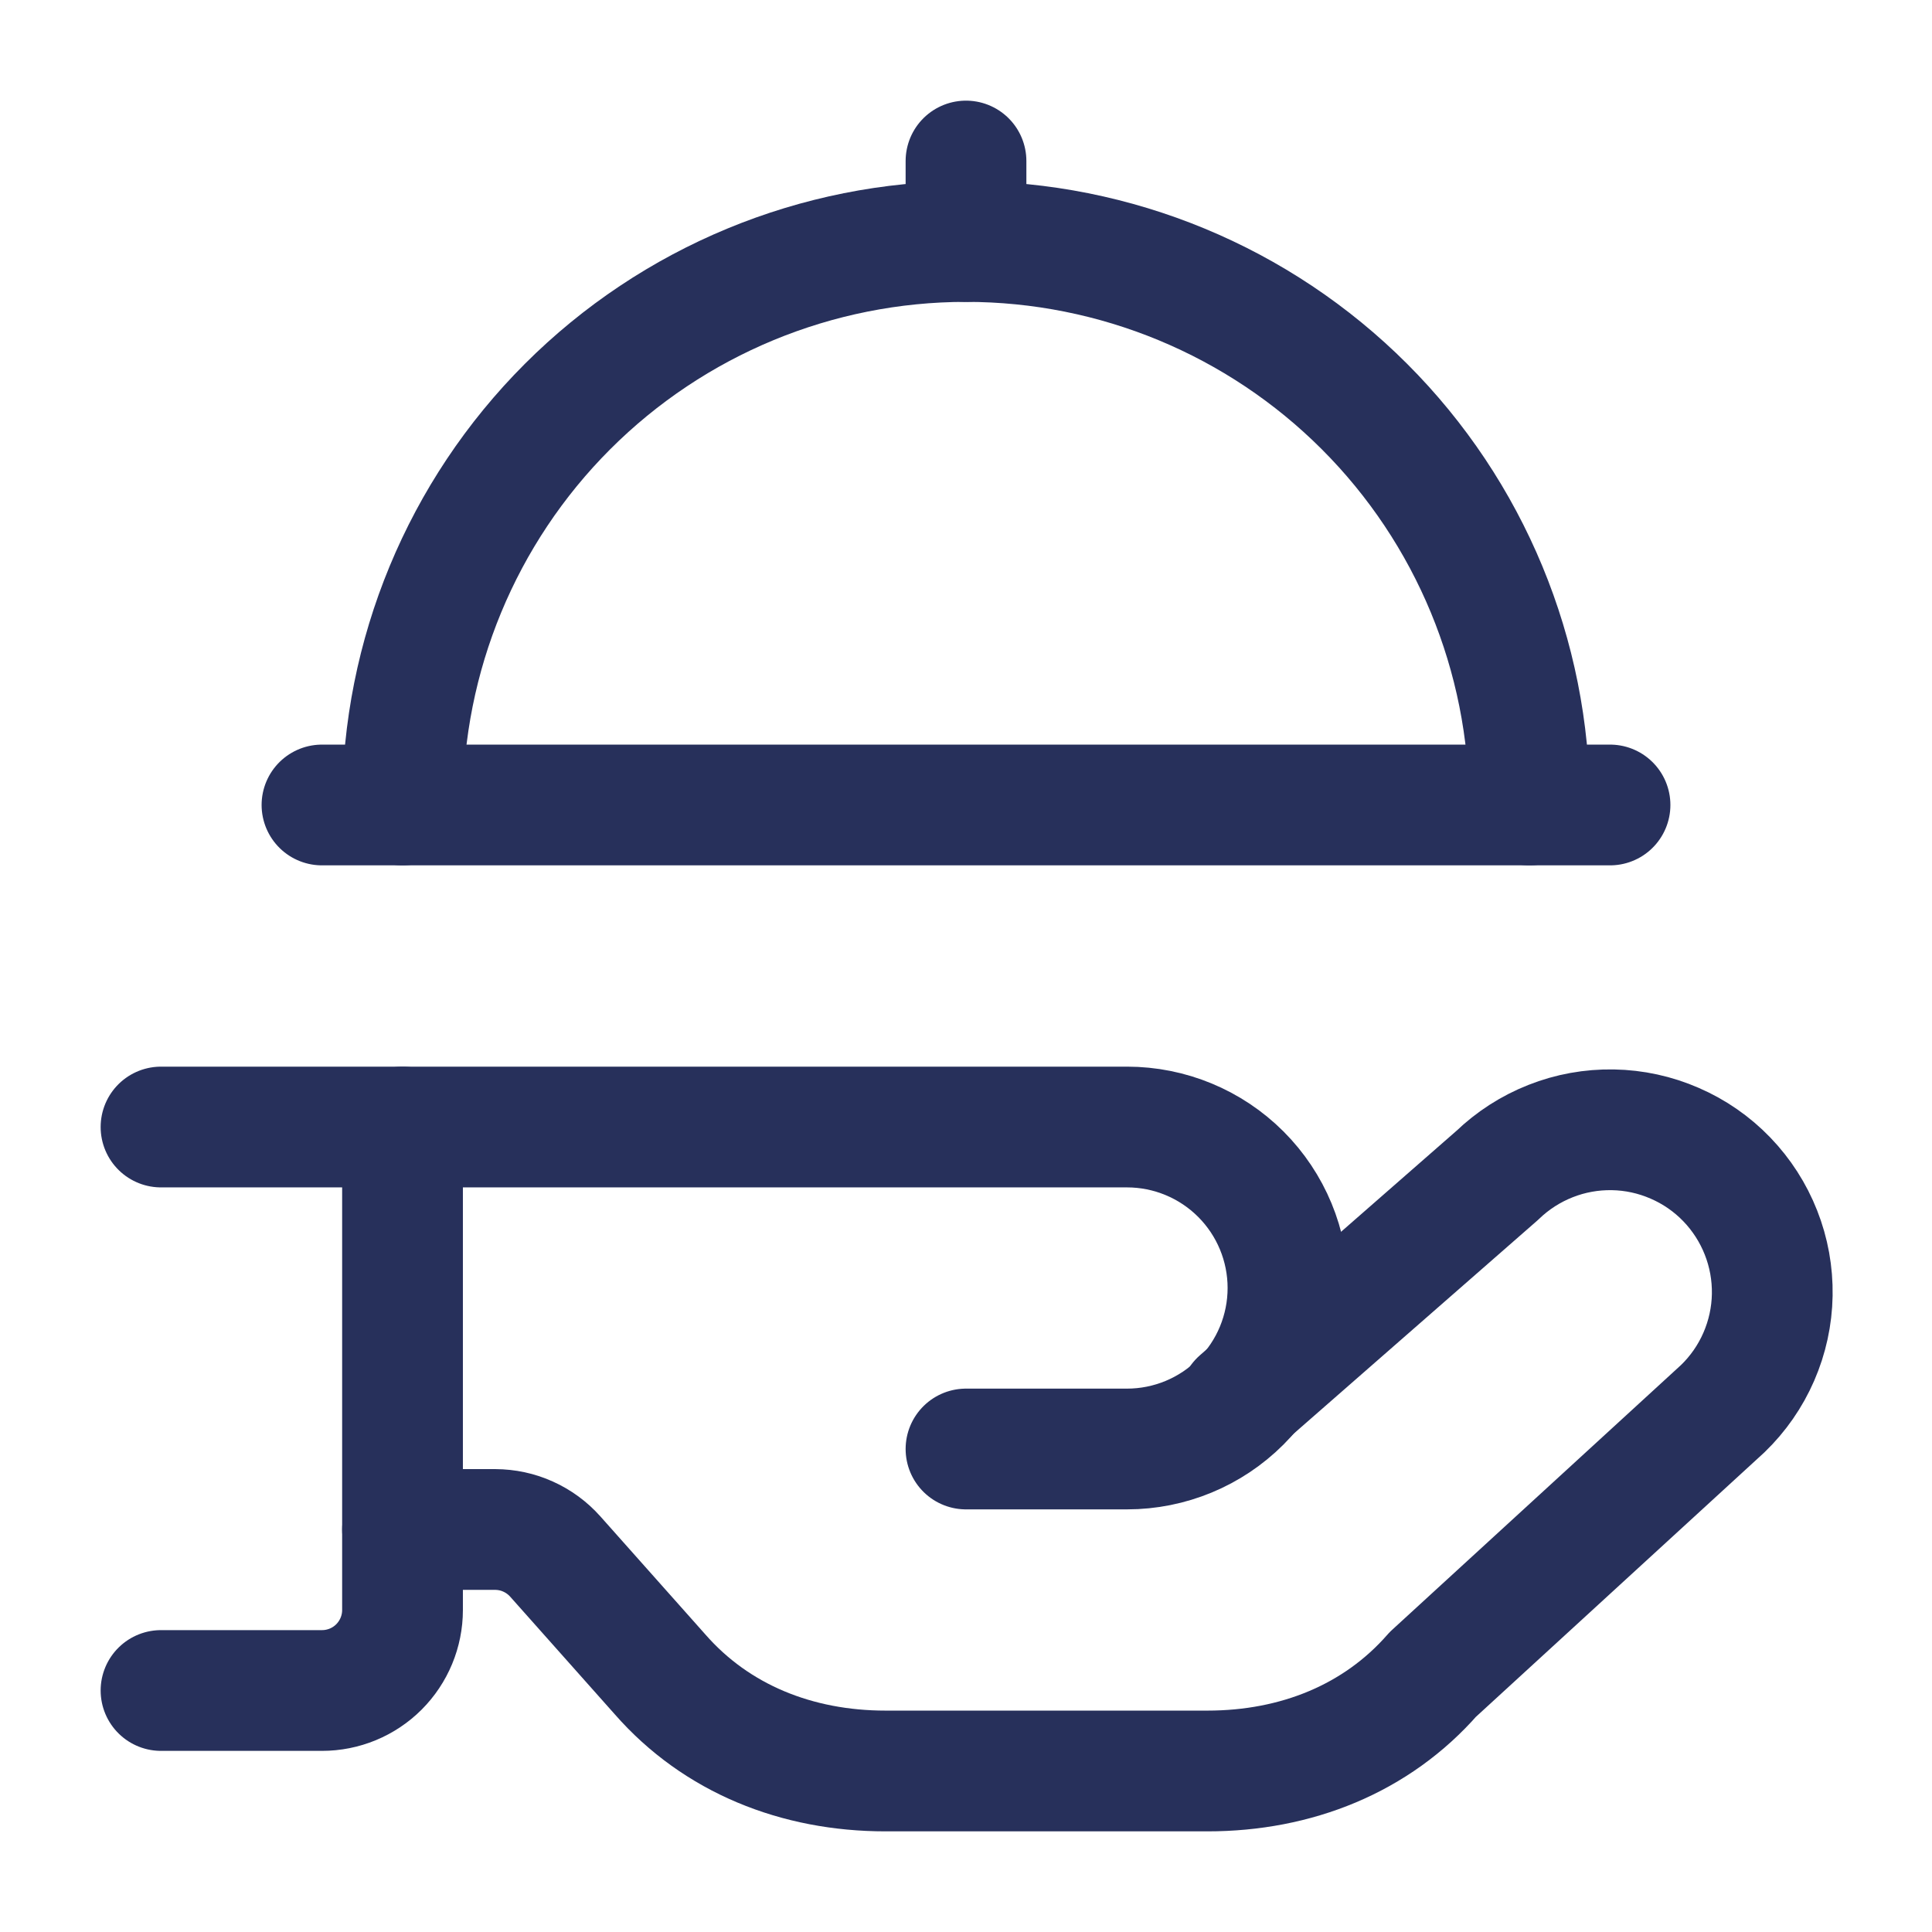
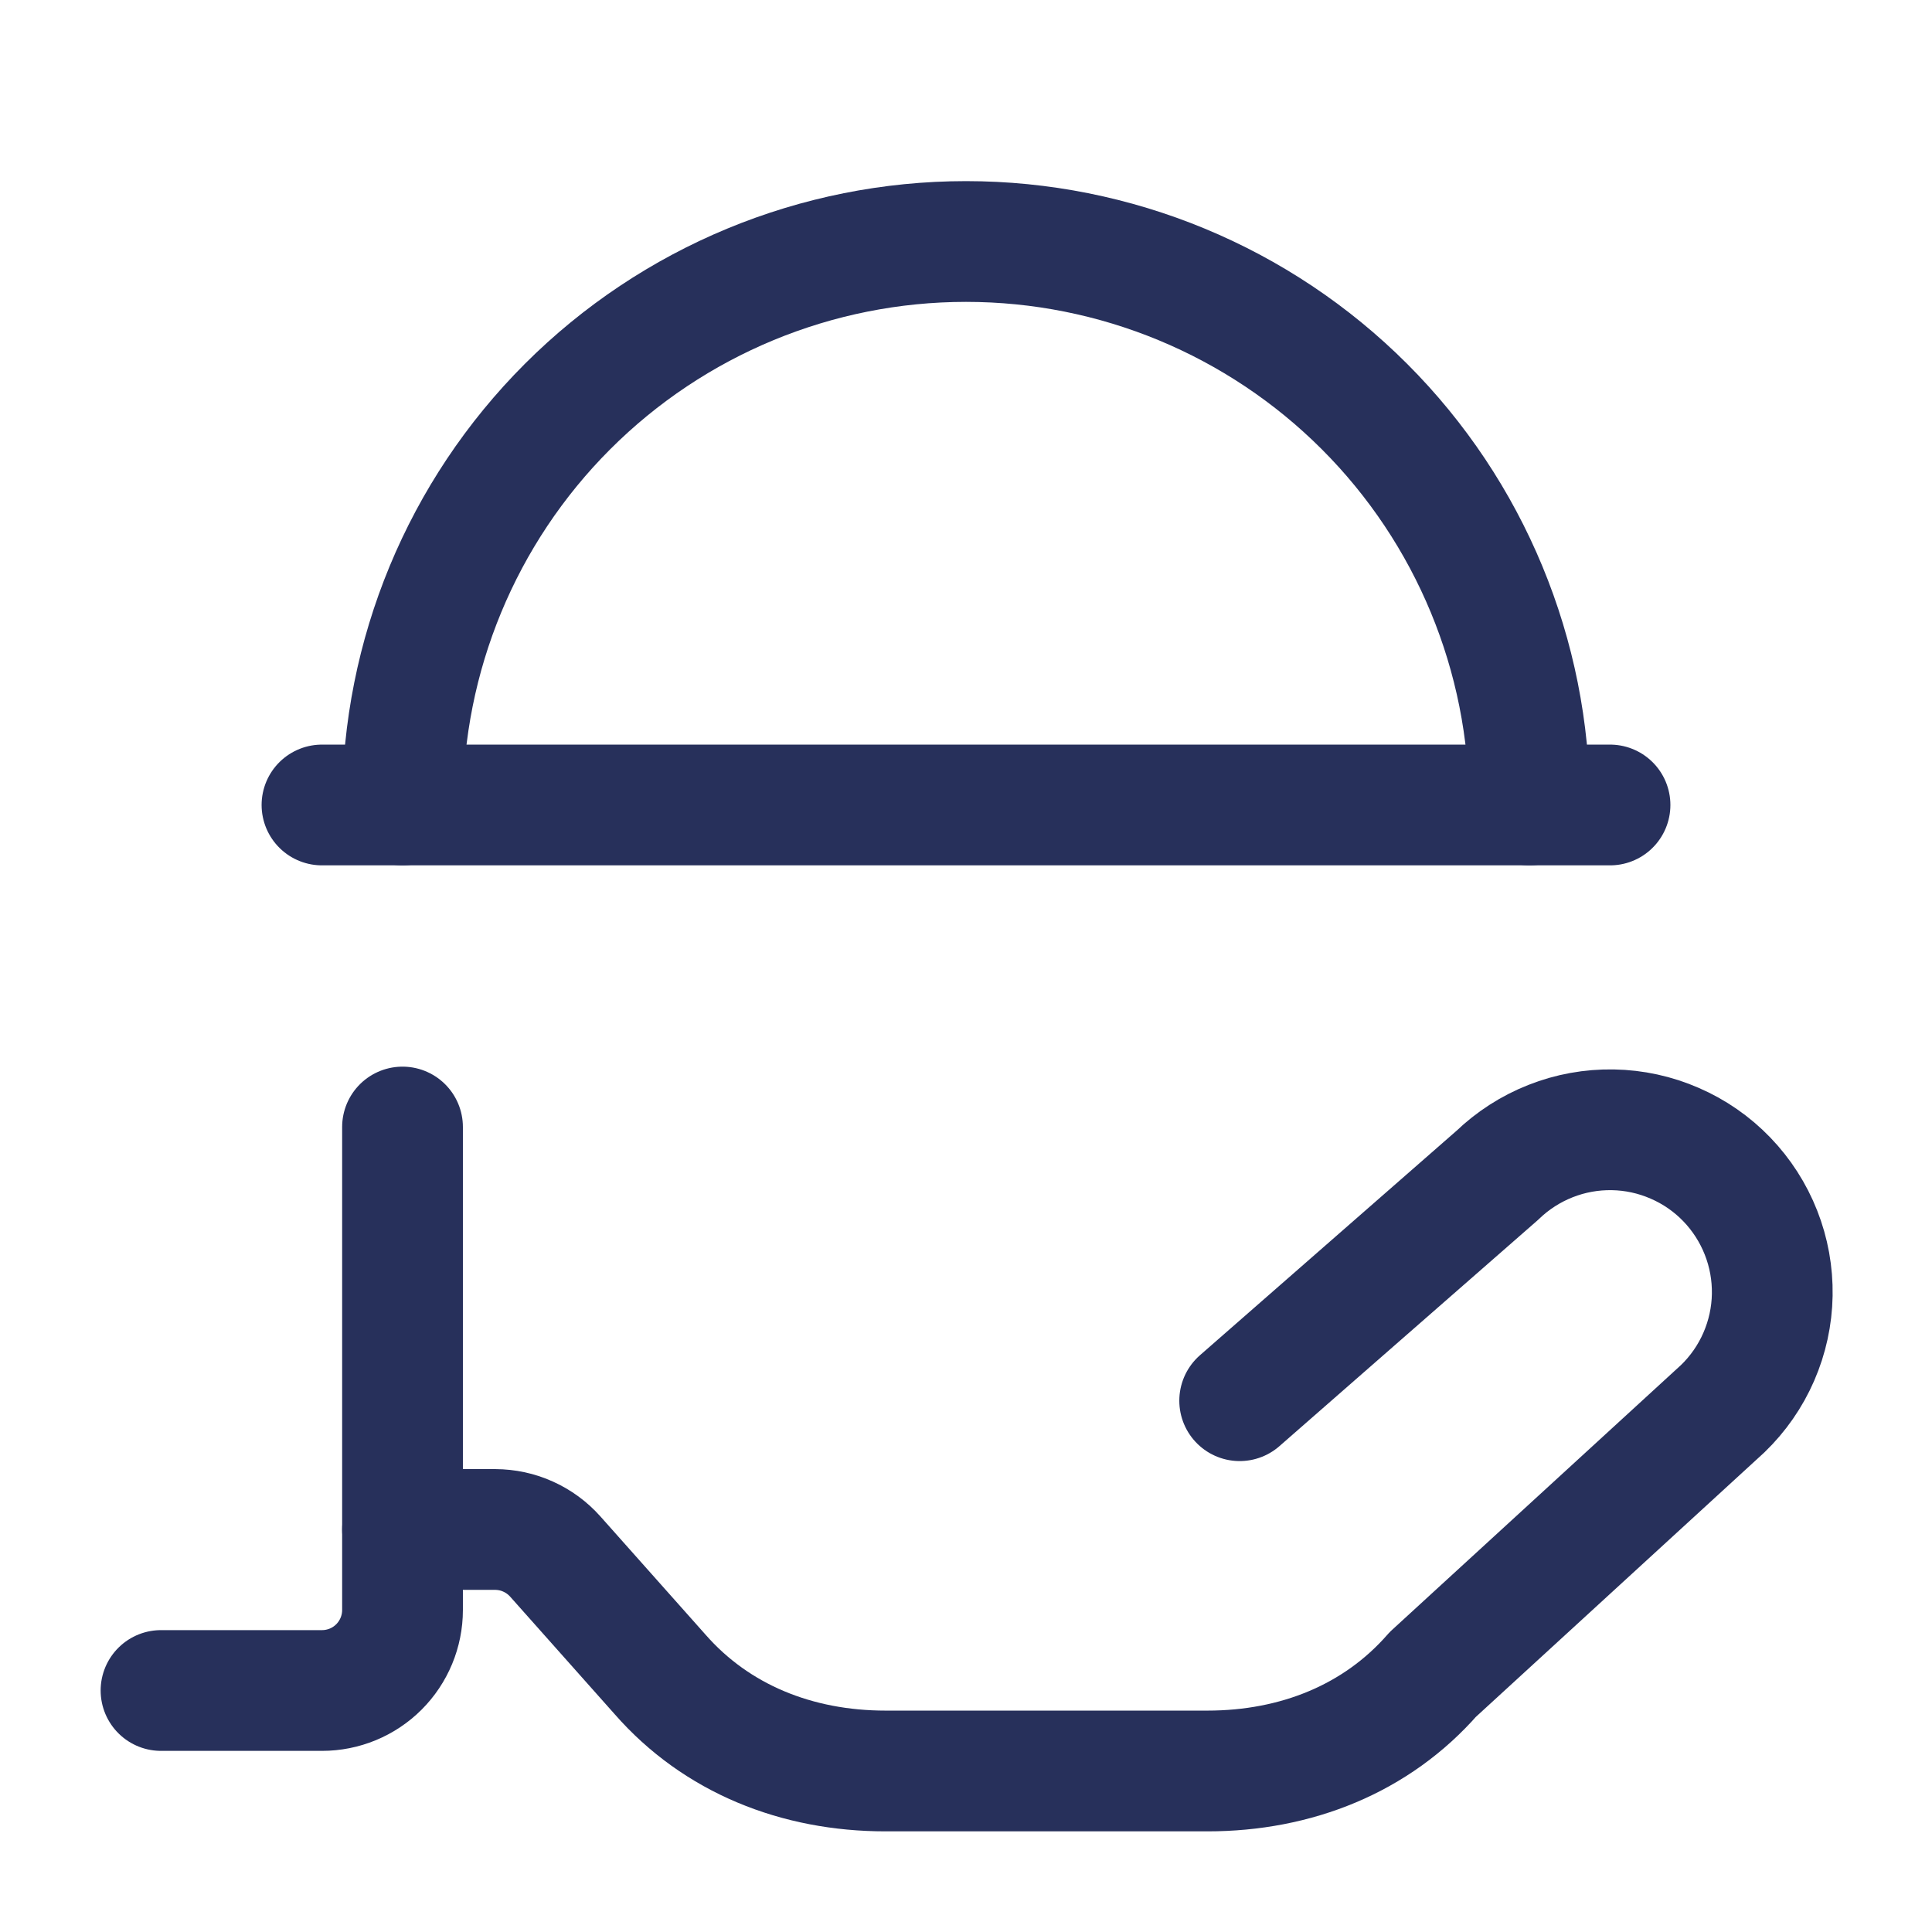
<svg xmlns="http://www.w3.org/2000/svg" width="32" height="32" viewBox="0 0 32 32" fill="none">
-   <path d="M16 4V2.667" stroke="#27305B" stroke-width="2" stroke-linecap="round" stroke-linejoin="round" />
  <path d="M20.533 23.2L24.8 19.467C25.054 19.222 25.354 19.029 25.682 18.9C26.01 18.77 26.361 18.707 26.714 18.713C27.067 18.719 27.415 18.795 27.738 18.936C28.062 19.076 28.355 19.279 28.6 19.533C28.845 19.787 29.038 20.087 29.167 20.415C29.297 20.744 29.36 21.094 29.354 21.447C29.348 21.8 29.272 22.148 29.131 22.472C28.99 22.796 28.787 23.088 28.533 23.333L23.733 27.733C22.8 28.8 21.467 29.333 20 29.333H14.667C13.2 29.333 11.867 28.8 10.933 27.733L9.197 25.781C9.072 25.641 8.919 25.528 8.747 25.451C8.576 25.373 8.39 25.334 8.201 25.333H6.667" stroke="#27305B" stroke-width="2" stroke-linecap="round" stroke-linejoin="round" />
-   <path d="M2.667 18.667H18.667C19.374 18.667 20.052 18.948 20.552 19.448C21.052 19.948 21.333 20.626 21.333 21.333C21.333 22.041 21.052 22.719 20.552 23.219C20.052 23.719 19.374 24 18.667 24H16" stroke="#27305B" stroke-width="2" stroke-linecap="round" stroke-linejoin="round" />
  <path d="M5.333 13.333H26.667" stroke="#27305B" stroke-width="2" stroke-linecap="round" stroke-linejoin="round" />
  <path d="M6.667 13.333C6.667 10.858 7.65 8.484 9.4 6.734C11.151 4.983 13.525 4 16 4C18.475 4 20.849 4.983 22.6 6.734C24.35 8.484 25.333 10.858 25.333 13.333" stroke="#27305B" stroke-width="2" stroke-linecap="round" stroke-linejoin="round" />
  <path d="M6.667 18.667V26.667C6.667 27.02 6.526 27.36 6.276 27.61C6.026 27.86 5.687 28 5.333 28H2.667" stroke="#27305B" stroke-width="2" stroke-linecap="round" stroke-linejoin="round" />
</svg>